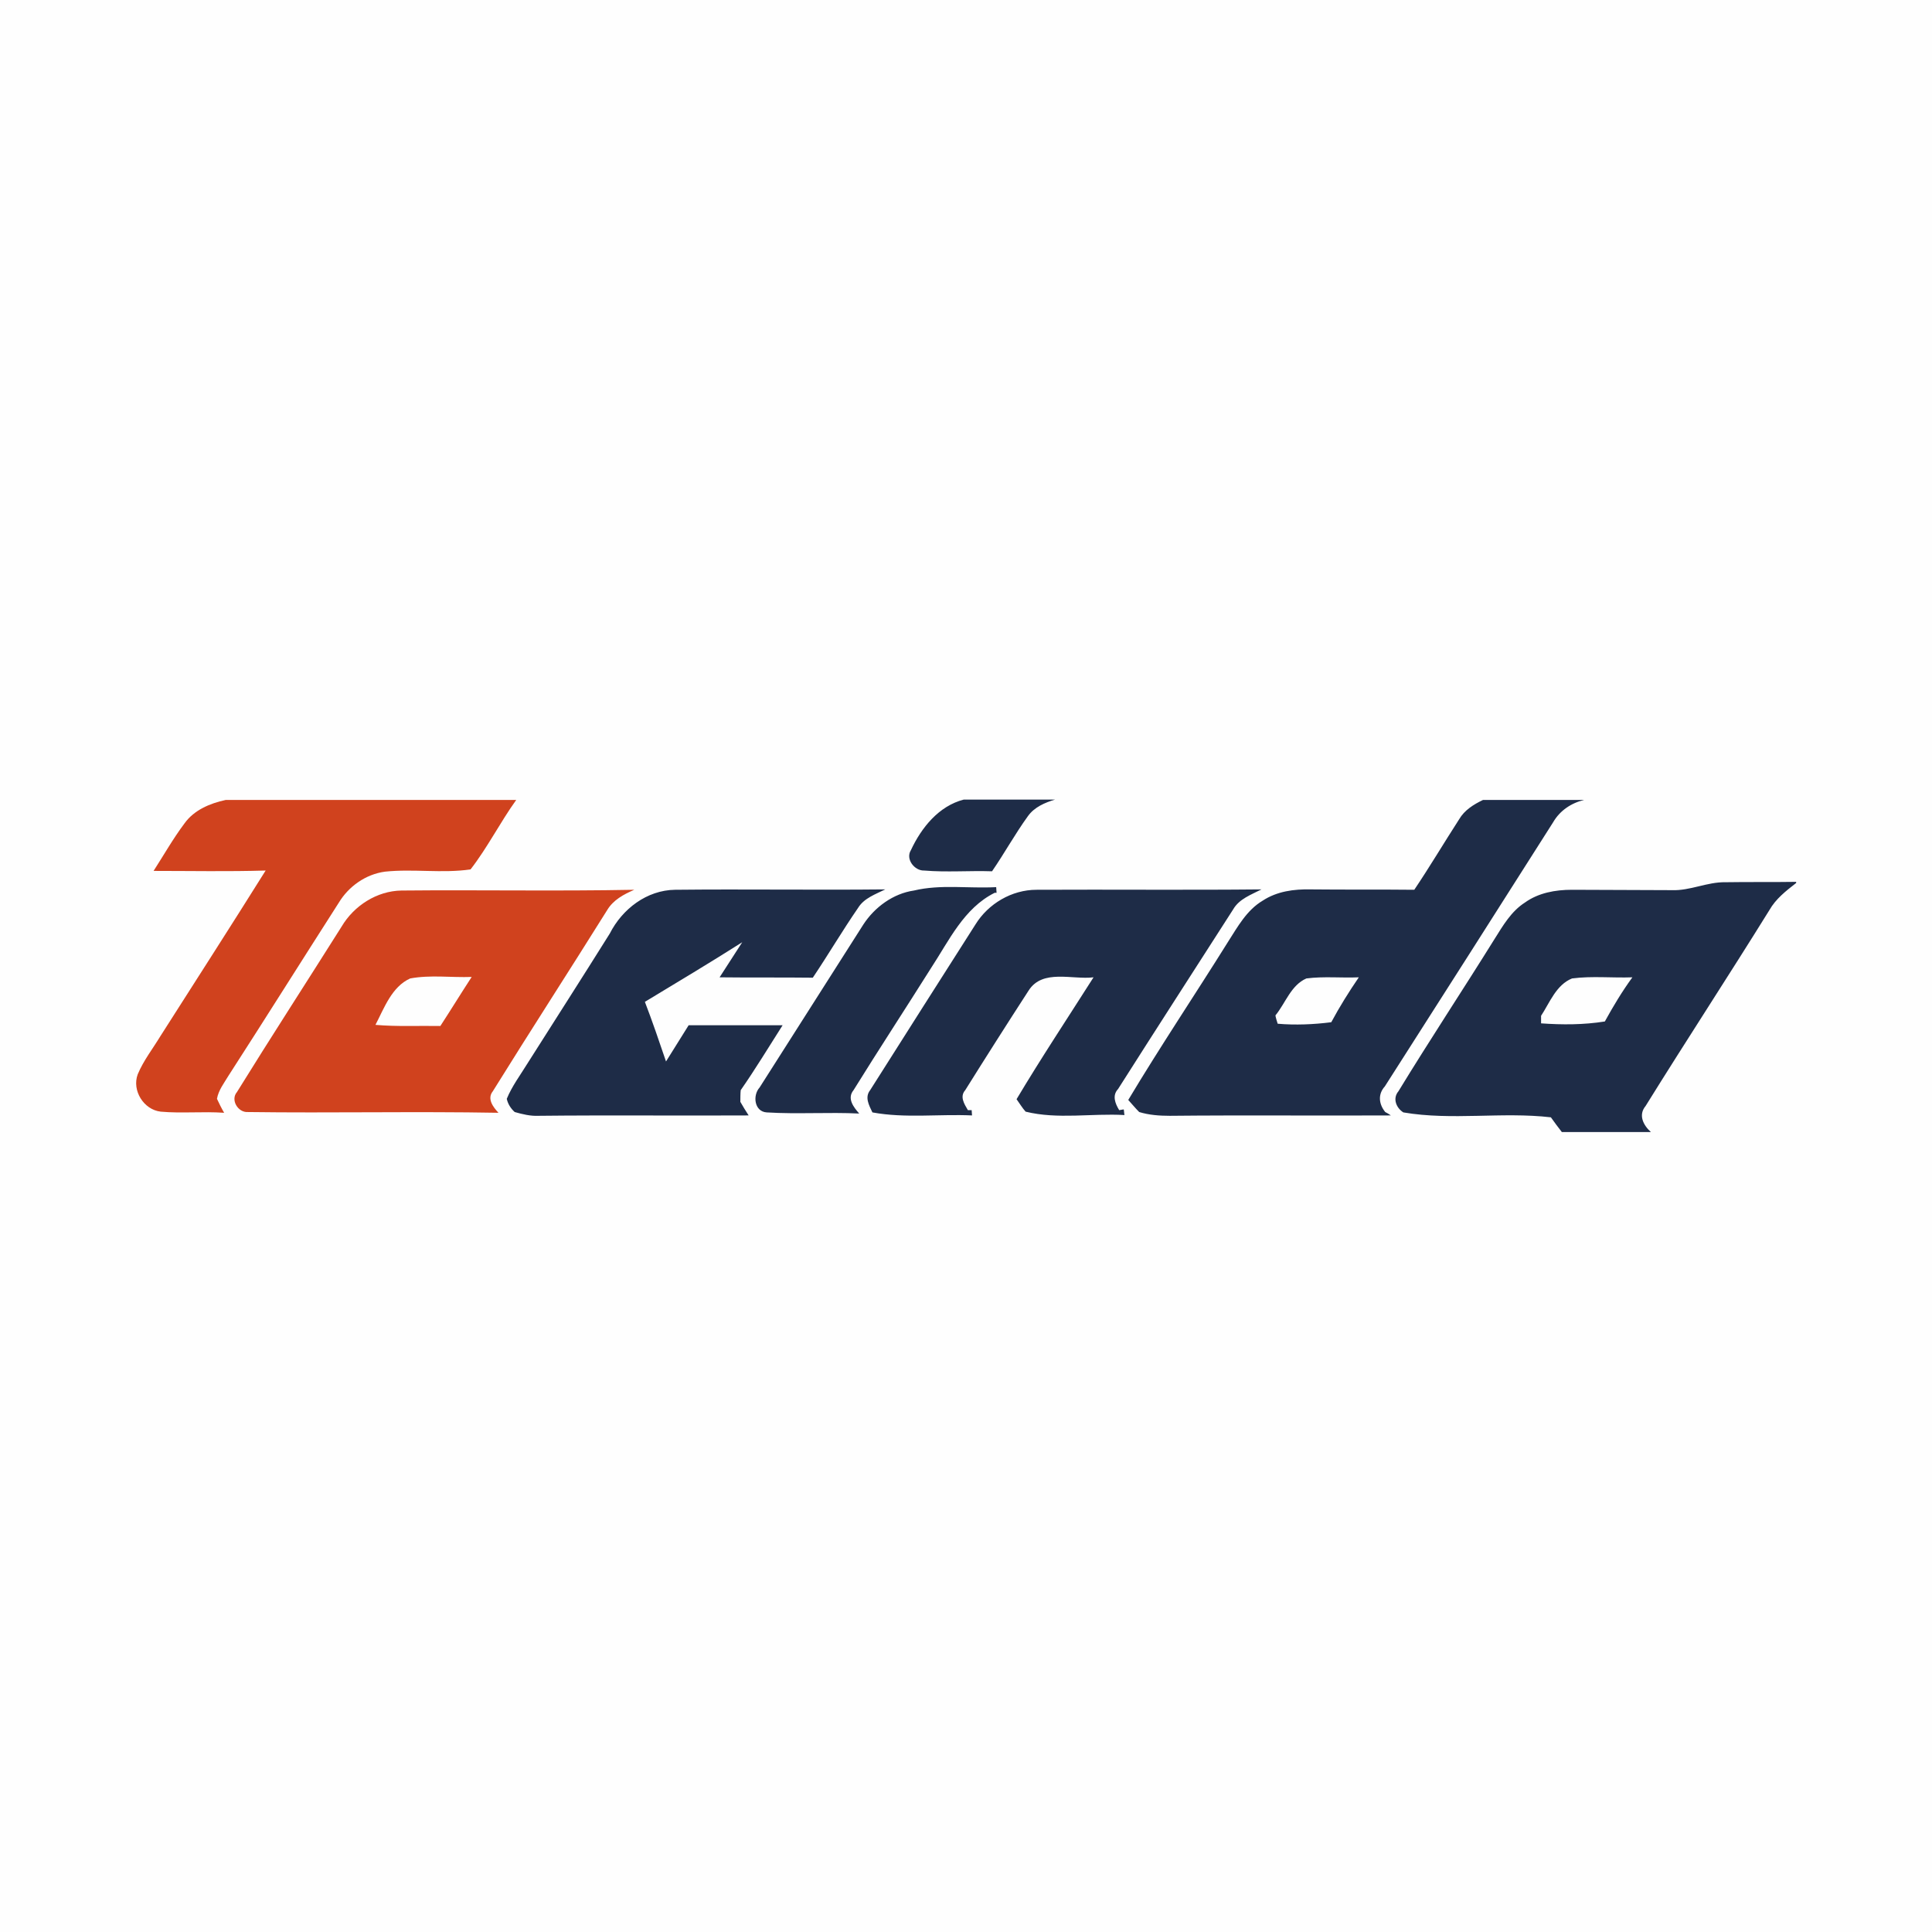
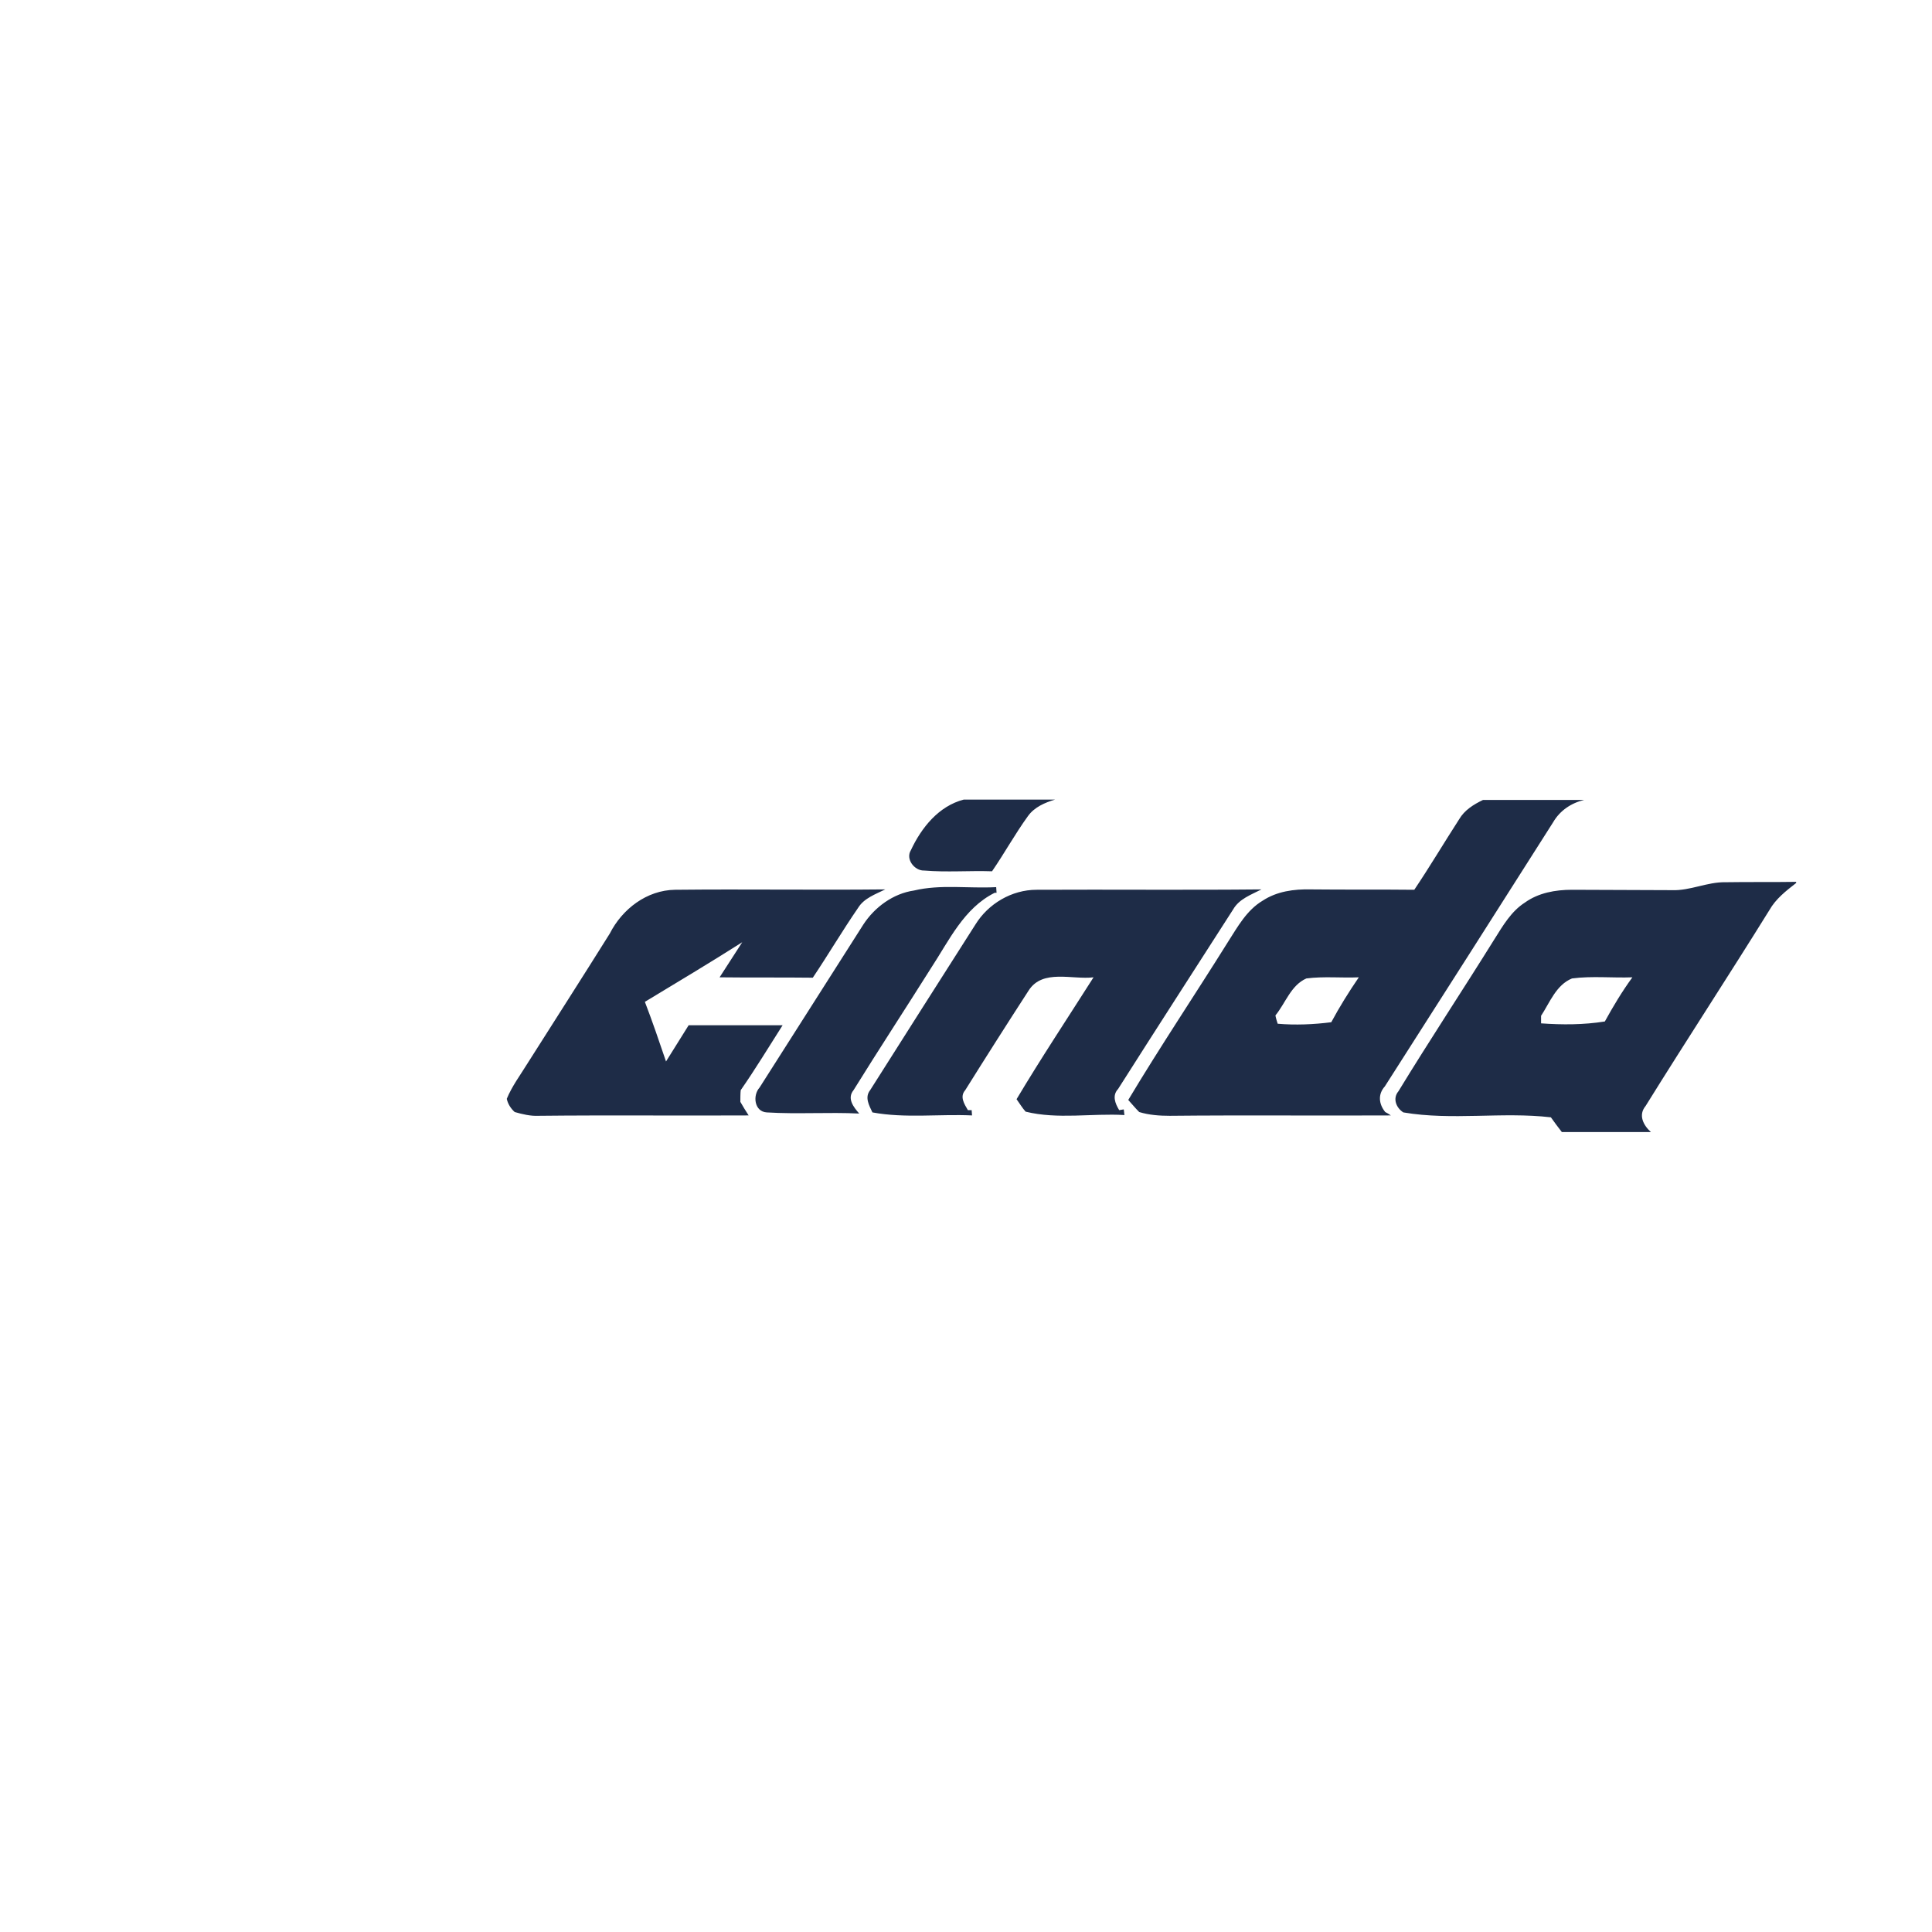
<svg xmlns="http://www.w3.org/2000/svg" version="1.1" id="Layer_1" x="0px" y="0px" viewBox="0 0 512 512" style="enable-background:new 0 0 512 512;" xml:space="preserve">
  <style type="text/css">
	.st0{fill:#FEFEFE;}
	.st1{fill:#D0421E;}
	.st2{fill:#1E2C47;}
</style>
-   <rect class="st0" width="512" height="512" />
  <g>
-     <path class="st1" d="M59.8,212h77c-4.3,6-7.6,12.6-12.1,18.4c-7.5,1.1-15.2-0.2-22.7,0.6c-5.1,0.7-9.6,3.9-12.2,8.2   C80,254.5,70.4,269.8,60.6,285c-1.2,2-2.7,3.9-3.1,6.2c0.6,1.3,1.2,2.5,1.9,3.7c-5.6-0.4-11.2,0.2-16.8-0.3   c-4.5-0.5-7.7-5.6-6.1-9.9c1.5-3.6,4-6.8,6-10.1c9.3-14.6,18.7-29.2,27.9-43.9c-9.9,0.3-19.8,0.1-29.7,0.1   c2.7-4.2,5.2-8.6,8.2-12.6C51.4,214.7,55.6,212.9,59.8,212z M62.8,289.4c-1.8,2.1,0.3,5.5,2.9,5.3c22.1,0.3,44.3-0.2,66.4,0.2   c-1.4-1.5-3.1-3.7-1.5-5.7c10-16.1,20.3-32,30.3-48c1.6-2.7,4.4-4.2,7.2-5.4c-20.6,0.4-41.2,0-61.7,0.2c-6.5,0.1-12.6,4-15.9,9.6   C81.3,260.2,71.9,274.7,62.8,289.4z M108.7,259.3c5.4-1,10.9-0.2,16.3-0.4c-2.8,4.3-5.5,8.7-8.3,13c-5.7-0.1-11.5,0.2-17.2-0.3   C101.8,267.2,103.8,261.5,108.7,259.3z" />
    <path class="st2" d="M196.2,292c0.7,1.2,1.4,2.4,2.2,3.6c-18.6,0.1-37.2-0.1-55.7,0.1c-2.1,0.1-4.2-0.4-6.3-1   c-1-0.9-1.8-2.1-2.1-3.5c1.4-3.4,3.6-6.3,5.5-9.4c7.3-11.5,14.6-22.9,21.8-34.4c3.3-6.5,9.8-11.5,17.3-11.6   c18.5-0.2,37.1,0.1,55.7-0.1c-2.6,1.3-5.6,2.3-7.2,4.9c-4.2,6.1-7.9,12.4-12,18.5c-8.2-0.1-16.5,0-24.7-0.1c2-3.1,4-6.2,6-9.3   c-8.5,5.4-17.2,10.6-25.8,15.8c2,5.2,3.8,10.5,5.6,15.8c2-3.2,4-6.4,6-9.6c8.3,0,16.6,0,24.9,0c-3.7,5.8-7.2,11.6-11.1,17.2   C196.2,289.7,196.2,291.2,196.2,292z M296.6,294.2c-1.1-1.8-1.9-3.9-0.3-5.6c10.1-15.9,20.3-31.7,30.5-47.6   c1.6-2.8,4.8-3.9,7.5-5.3c-19.9,0.2-39.7,0-59.6,0.1c-6.6,0-12.8,3.7-16.2,9.2c-9.3,14.6-18.6,29.2-27.9,43.9   c-1.5,1.9-0.3,4,0.6,5.9c8.7,1.6,17.6,0.4,26.4,0.8c0-0.3-0.1-1-0.1-1.4l-1,0c-1-1.7-2.2-3.6-0.7-5.3c5.5-8.8,11.1-17.6,16.8-26.4   c3.7-5.8,11.6-2.8,17.2-3.5c-6.8,10.7-13.9,21.4-20.4,32.3c0.8,1.1,1.5,2.3,2.4,3.3c8.5,2.1,17.5,0.4,26.2,0.9   c-0.1-0.4-0.1-1.1-0.2-1.5L296.6,294.2z M244.9,230.7c6,0.5,12,0,18,0.2c3.3-4.8,6.1-9.9,9.5-14.6c1.7-2.4,4.5-3.6,7.2-4.4h-24.2   c-6.6,1.7-11.2,7.4-14,13.4C239.9,227.7,242.4,230.8,244.9,230.7z M367.1,294.7c0.4,0.2,1.1,0.6,1.5,0.9   c-19.5,0.1-39.1-0.1-58.6,0.1c-2.7,0-5.5-0.2-8.1-1c-1-1-1.9-2.1-2.9-3.2c8.5-14.2,17.7-27.9,26.5-42c2.5-3.9,4.9-8.3,9.1-10.8   c3.8-2.5,8.3-3.1,12.8-3c9.1,0.1,18.3,0,27.4,0.1c4.1-6.1,7.9-12.5,11.9-18.7c1.4-2.4,3.8-3.9,6.3-5.1h26.8   c-3.4,0.8-6.4,2.8-8.2,5.9c-14.8,23.3-29.7,46.7-44.6,70C365.1,290,365.4,292.6,367.1,294.7z M338,269.1c0.1,0.6,0.4,1.6,0.6,2.2   c4.7,0.4,9.5,0.2,14.2-0.4c2.2-4.1,4.7-8.1,7.3-11.9c-4.6,0.2-9.3-0.3-13.9,0.3C342.1,261.1,340.7,265.8,338,269.1z M476,233.7v0.3   c-2.7,2.1-5.4,4.2-7.1,7.2c-10.8,17.4-22,34.5-32.8,51.9c-2,2.4-0.6,5.1,1.4,6.9h-23.6c-1-1.3-2-2.6-2.9-3.9   c-13-1.5-26.2,0.9-39.1-1.3c-1.9-1.2-2.9-3.7-1.3-5.6c8.3-13.6,17.1-26.9,25.5-40.4c2.2-3.5,4.4-7.3,8-9.6   c3.6-2.6,8.1-3.4,12.5-3.4c8.8,0,17.6,0.1,26.4,0.1c4.9,0.2,9.4-2.2,14.3-2.1C463.5,233.7,469.8,233.8,476,233.7z M432.6,259   c-5.3,0.2-10.7-0.4-16,0.3c-4.2,1.7-5.9,6.4-8.2,9.9c0,0.5,0,1.5,0,2c5.6,0.4,11.3,0.4,16.9-0.5C427.5,266.7,429.9,262.7,432.6,259   z M226.2,288.9c6.7-10.8,13.7-21.5,20.5-32.3c4.8-7.3,8.7-15.9,16.9-20l0.5,0c0-0.4-0.1-1.1-0.1-1.5c-7.3,0.4-14.7-0.8-21.8,0.9   c-5.5,0.8-10.4,4.4-13.4,9c-9.2,14.4-18.3,28.8-27.5,43.2c-1.9,2.1-1.4,6.4,1.9,6.6c8.2,0.5,16.4-0.1,24.5,0.3   C226.2,293.4,224.4,291.1,226.2,288.9z" />
  </g>
</svg>